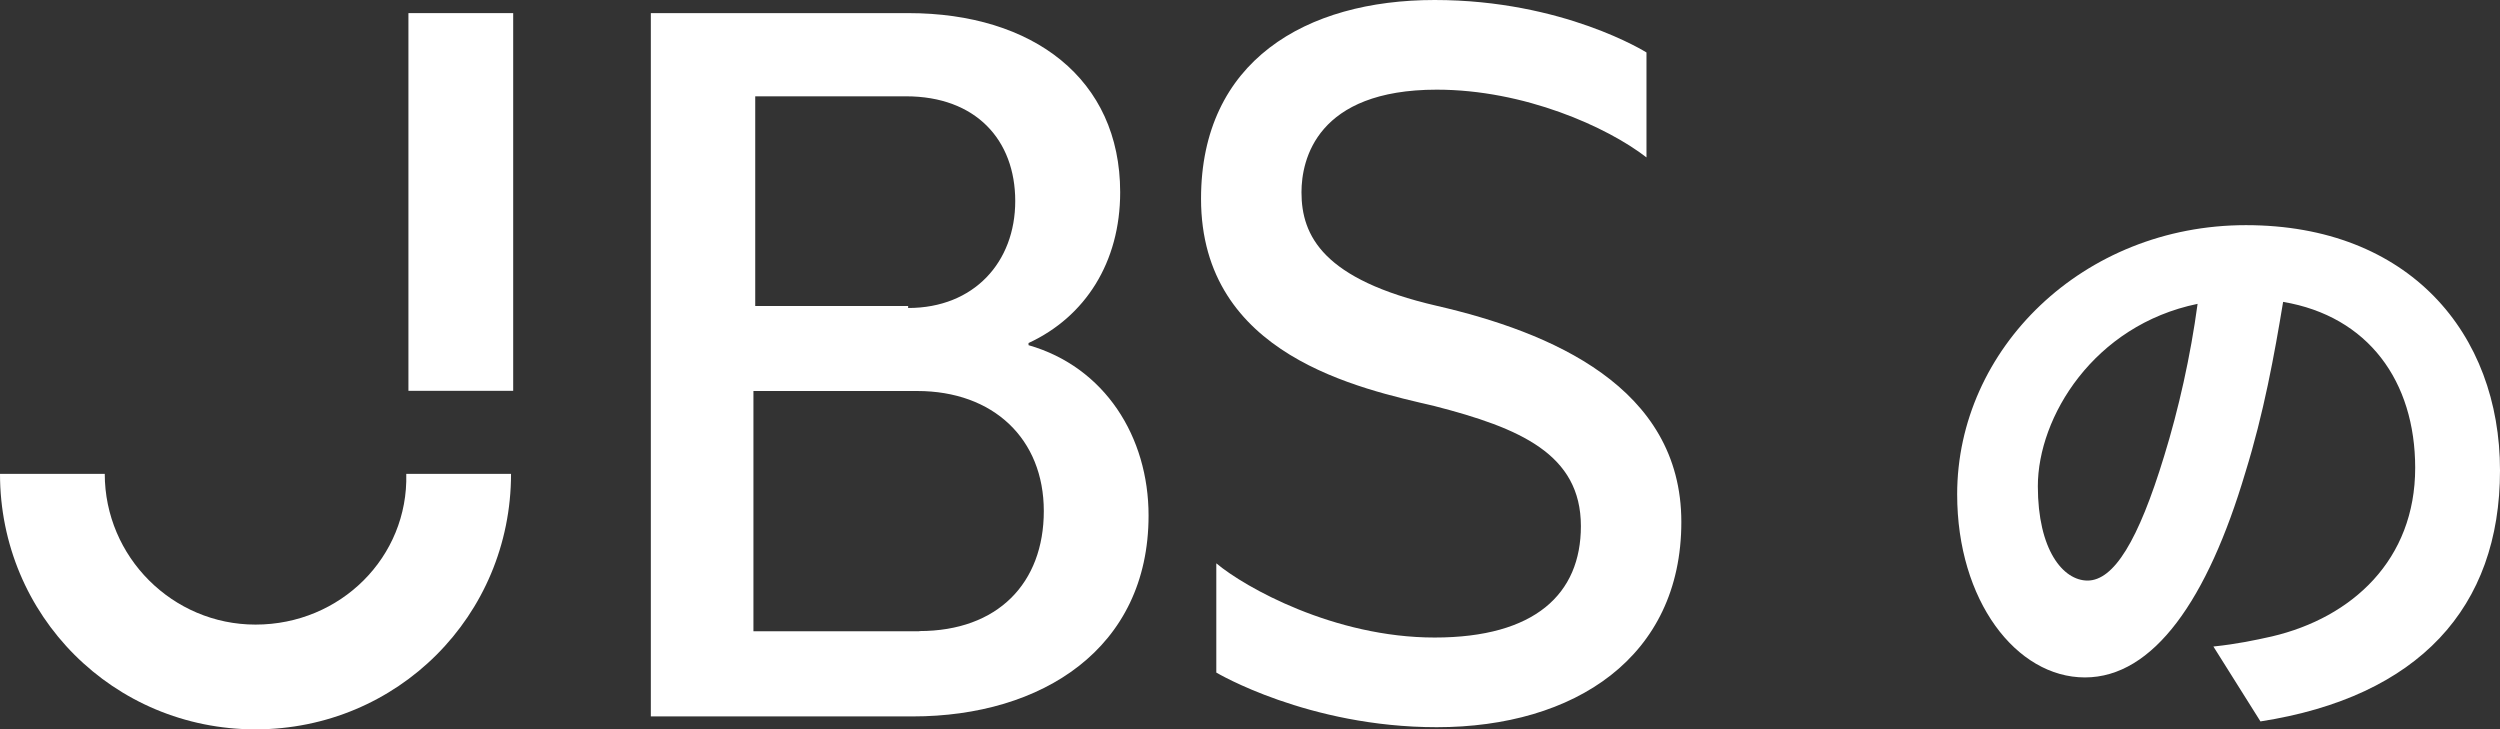
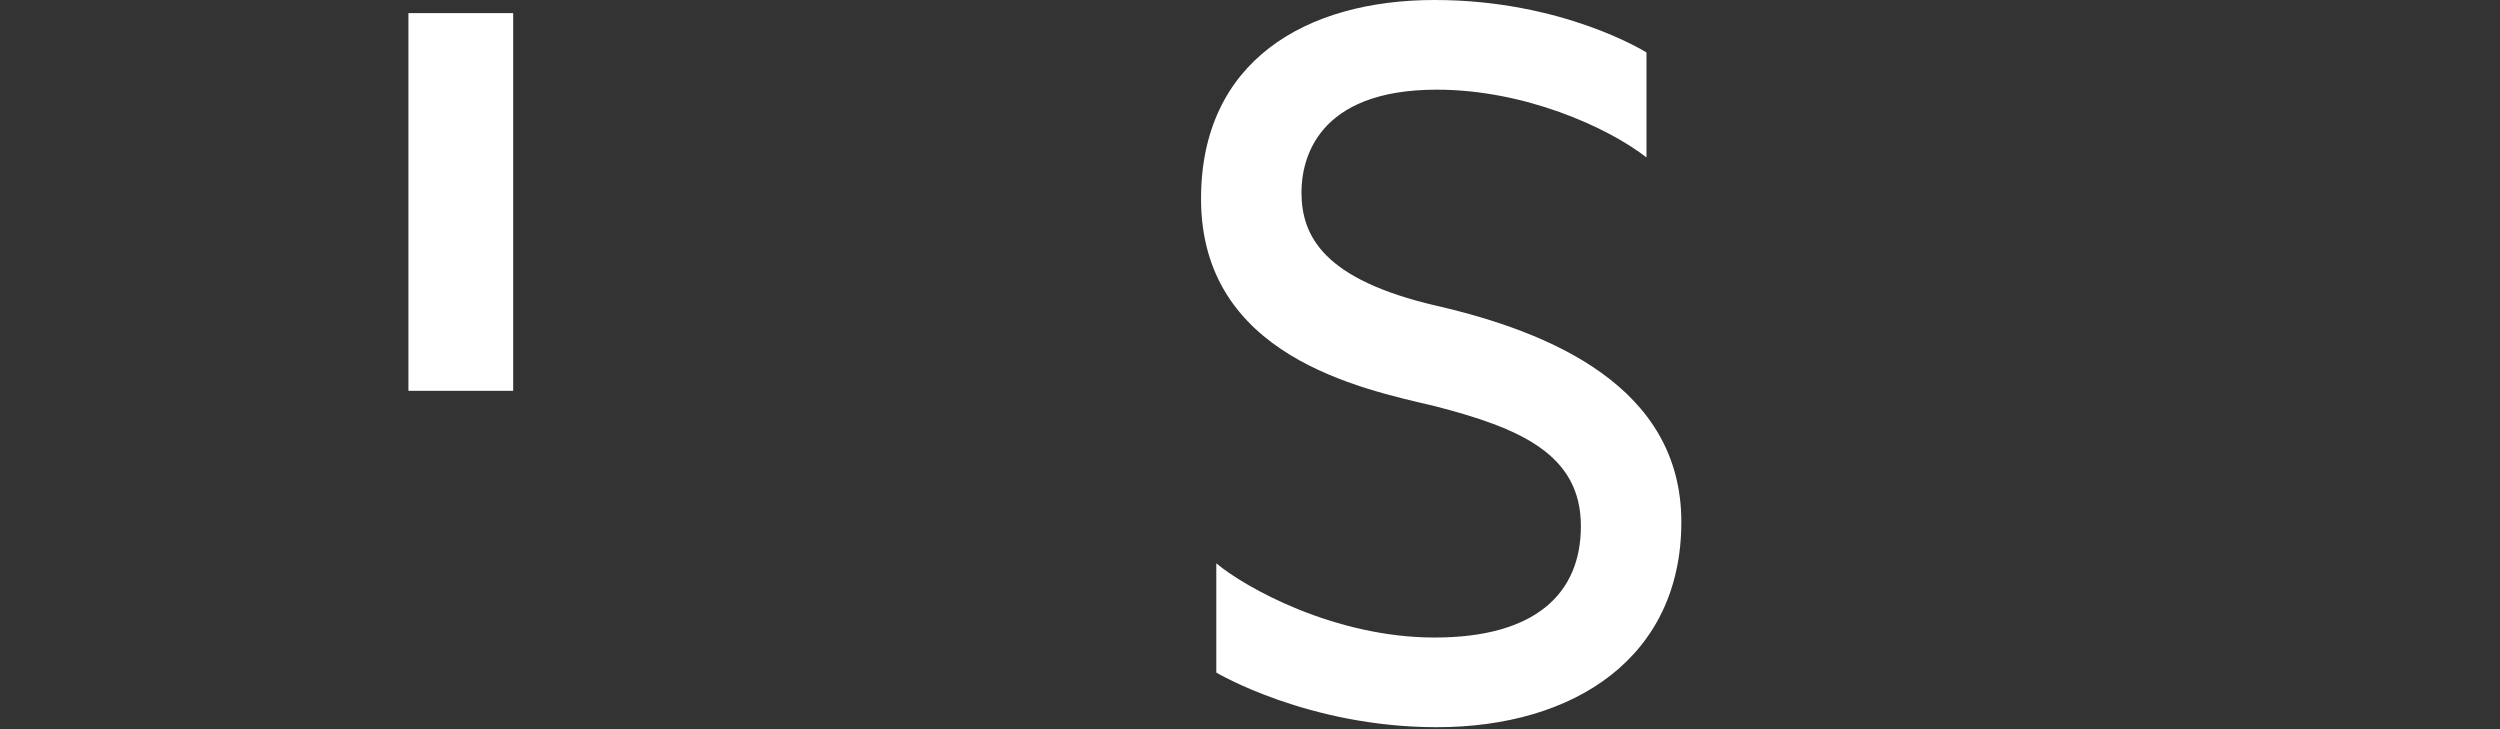
<svg xmlns="http://www.w3.org/2000/svg" id="_レイヤー_2" data-name="レイヤー_2" width="139.13" height="40.59" viewBox="0 0 139.13 40.59">
  <rect x="0" y="0" width="139.13" height="40.59" fill="#333333" stroke="none" />
  <defs>
    <style>
      .cls-1 {
        fill: #fff;
      }
    </style>
  </defs>
  <g id="_レイヤー_2-2" data-name="レイヤー_2">
    <g>
-       <path class="cls-1" d="M125.8,40.15l-2.62-4.17c1.33-.14,2.31-.35,3.25-.56,4.48-1.05,7.98-4.27,7.98-9.38,0-4.83-2.62-8.44-7.35-9.24-.49,2.97-1.08,6.2-2.1,9.49-2.1,7.07-5.11,11.41-8.93,11.41s-7.11-4.27-7.11-10.19c0-8.09,7-14.98,16.07-14.98s14.14,6.02,14.14,13.65-4.52,12.6-13.34,13.97ZM116.17,32.31c1.47,0,2.83-2.21,4.27-6.93.8-2.59,1.47-5.57,1.86-8.47-5.78,1.19-8.89,6.3-8.89,10.15,0,3.54,1.4,5.25,2.77,5.25Z" />
      <g>
-         <path class="cls-1" d="M36.21.73h14.34c6.93,0,11.79,3.65,11.79,9.97,0,3.89-1.94,6.93-5.1,8.39v.12c4.25,1.22,6.68,5.1,6.68,9.48,0,7.41-5.95,11.18-13.12,11.18h-14.58V.73ZM50.55,17.14c3.65,0,5.95-2.55,5.95-5.95s-2.19-5.83-6.08-5.83h-8.39v11.67h8.51v.12ZM51.16,35.12c4.37,0,6.93-2.67,6.93-6.68s-2.8-6.68-7.05-6.68h-9.11v13.37h9.24Z" />
        <path class="cls-1" d="M91.63,8.75V2.92s-4.62-2.92-11.79-2.92-13,3.4-13,11.06c0,8.75,8.87,10.57,13,11.54,4.74,1.22,8.14,2.67,8.14,6.68,0,3.77-2.55,6.2-8.14,6.2s-10.57-2.8-12.15-4.13v6.08s5.1,3.04,12.27,3.04c7.66,0,13.61-3.89,13.61-11.42s-7.29-10.57-13.61-12.03c-6.32-1.46-7.53-3.89-7.53-6.32,0-1.82.85-5.71,7.53-5.71,4.86,0,9.48,2.07,11.67,3.77Z" />
        <rect class="cls-1" x="22.73" y=".73" width="5.83" height="21.02" />
-         <path class="cls-1" d="M14.22,34.76c-4.62,0-8.39-3.77-8.39-8.39H0c0,7.9,6.32,14.22,14.22,14.22s14.22-6.32,14.22-14.22h-5.83c.12,4.62-3.65,8.39-8.39,8.39Z" />
      </g>
    </g>
  </g>
</svg>